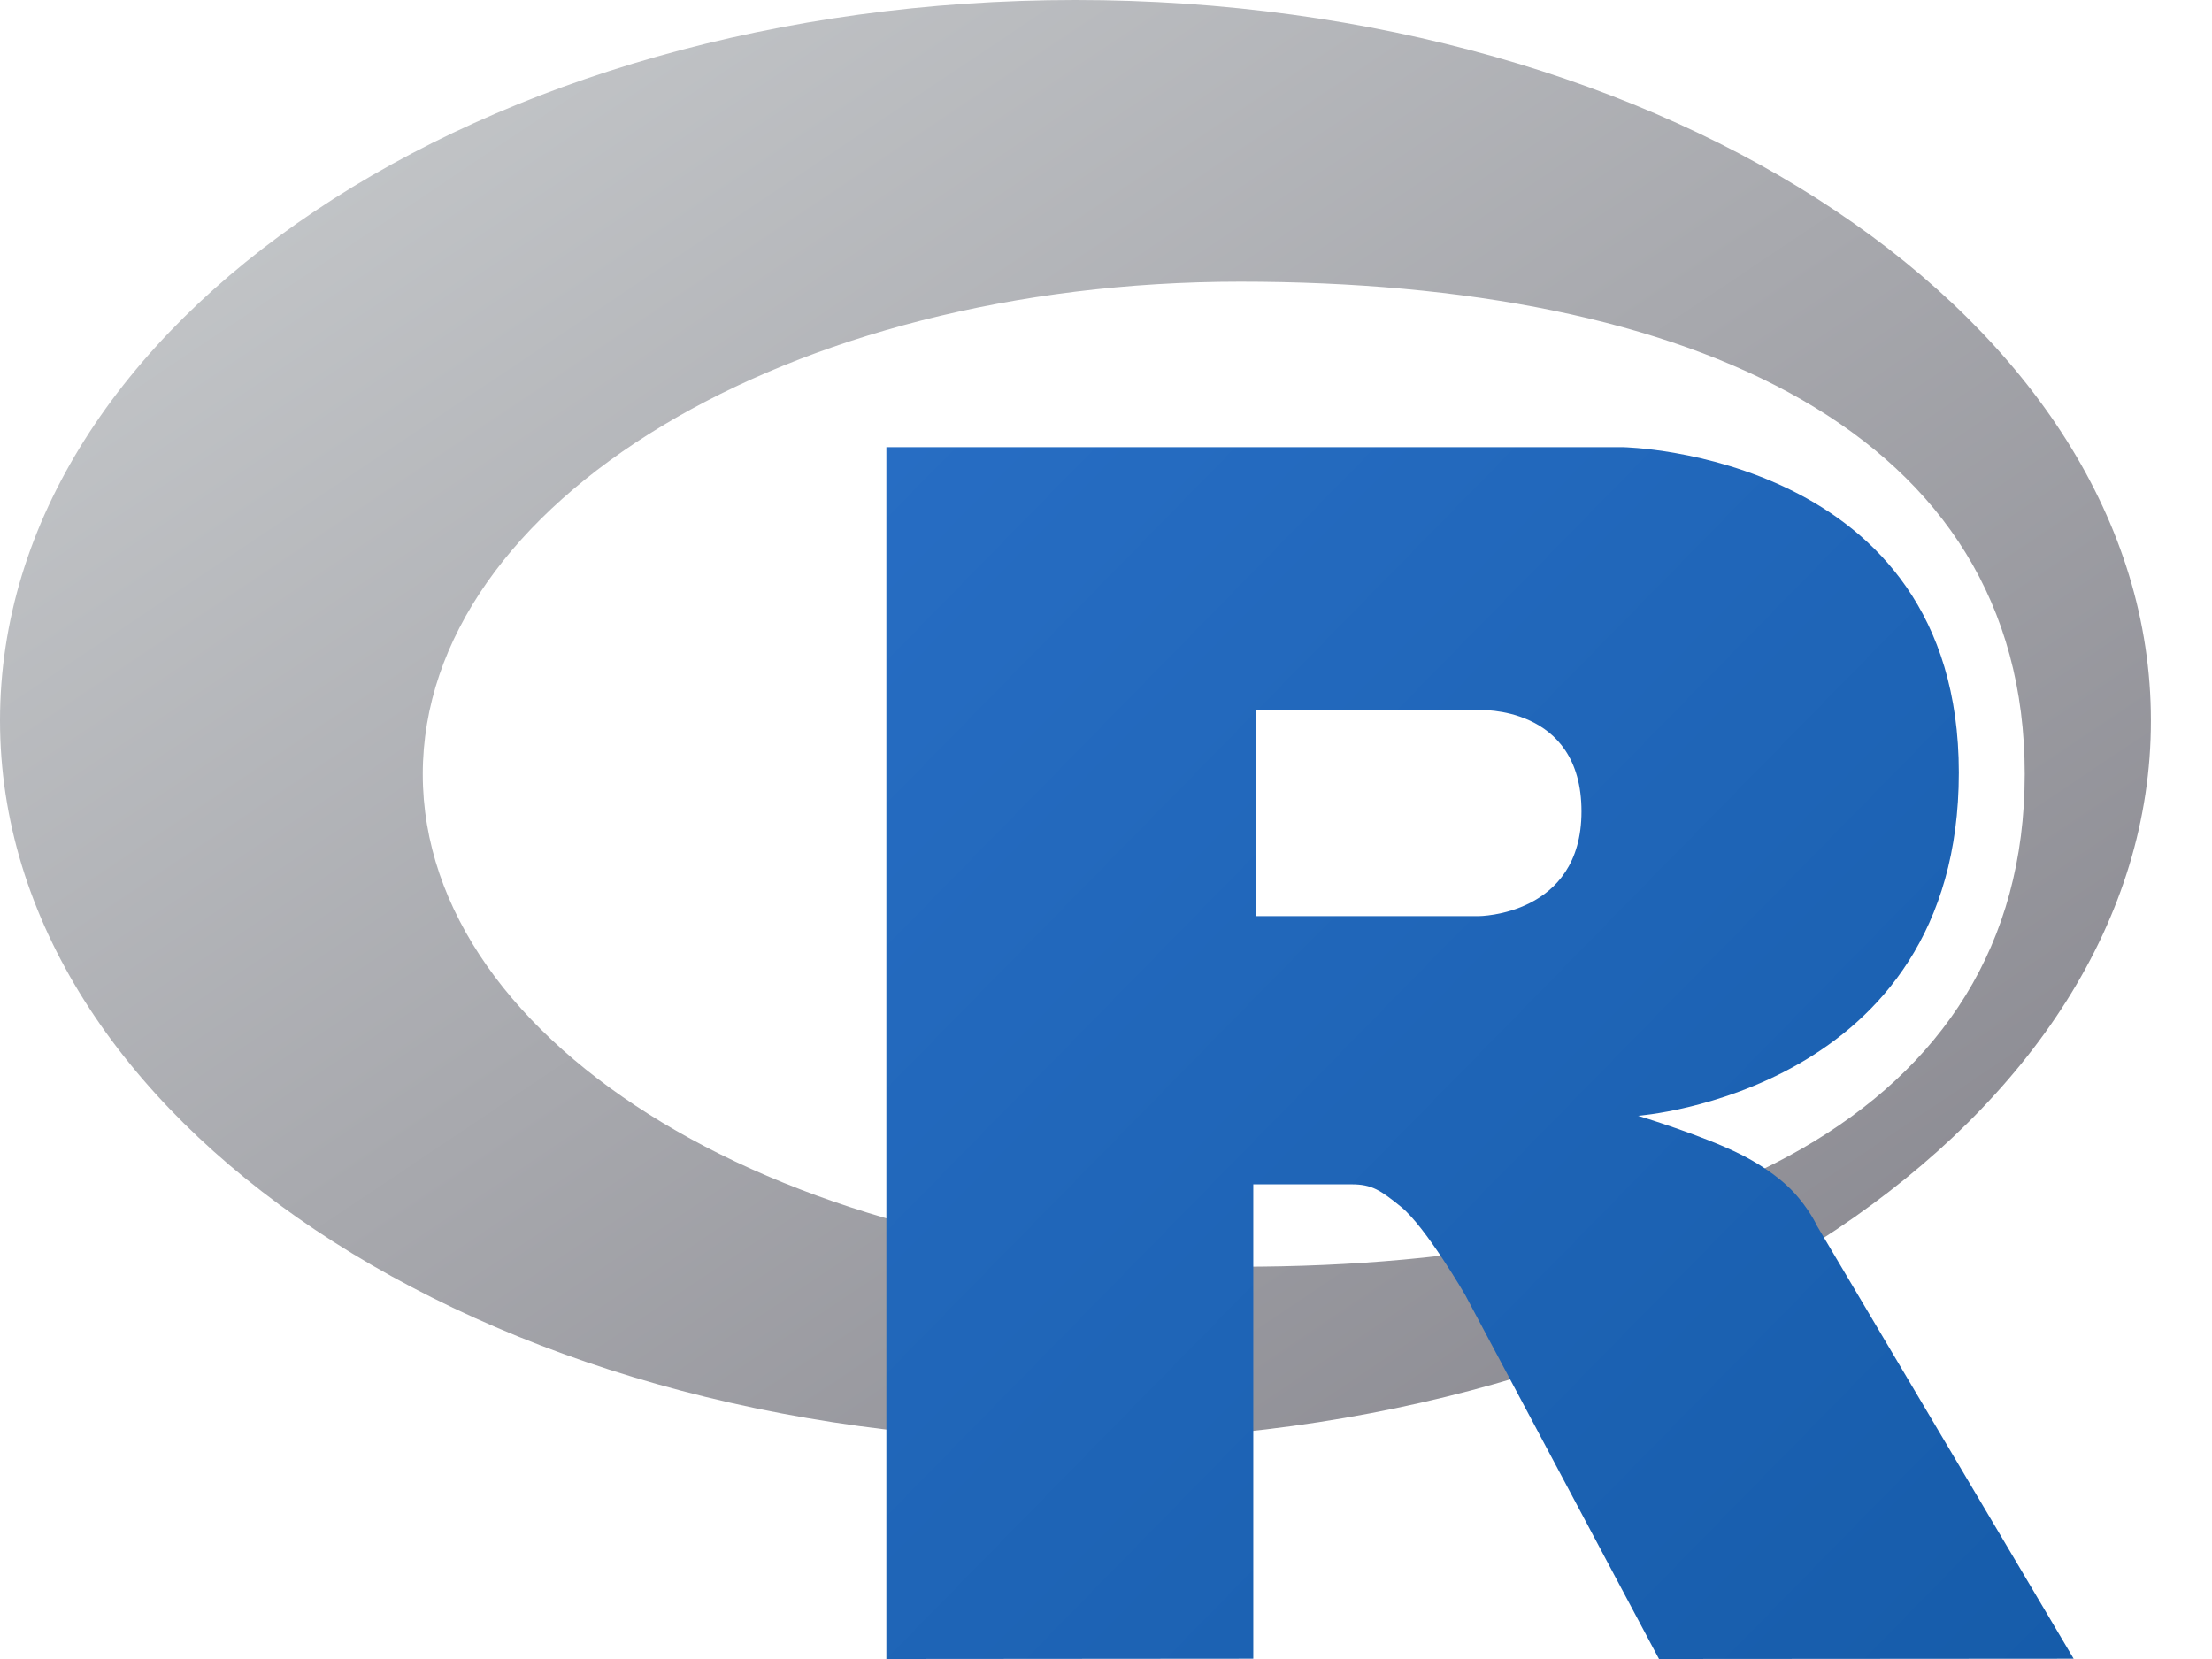
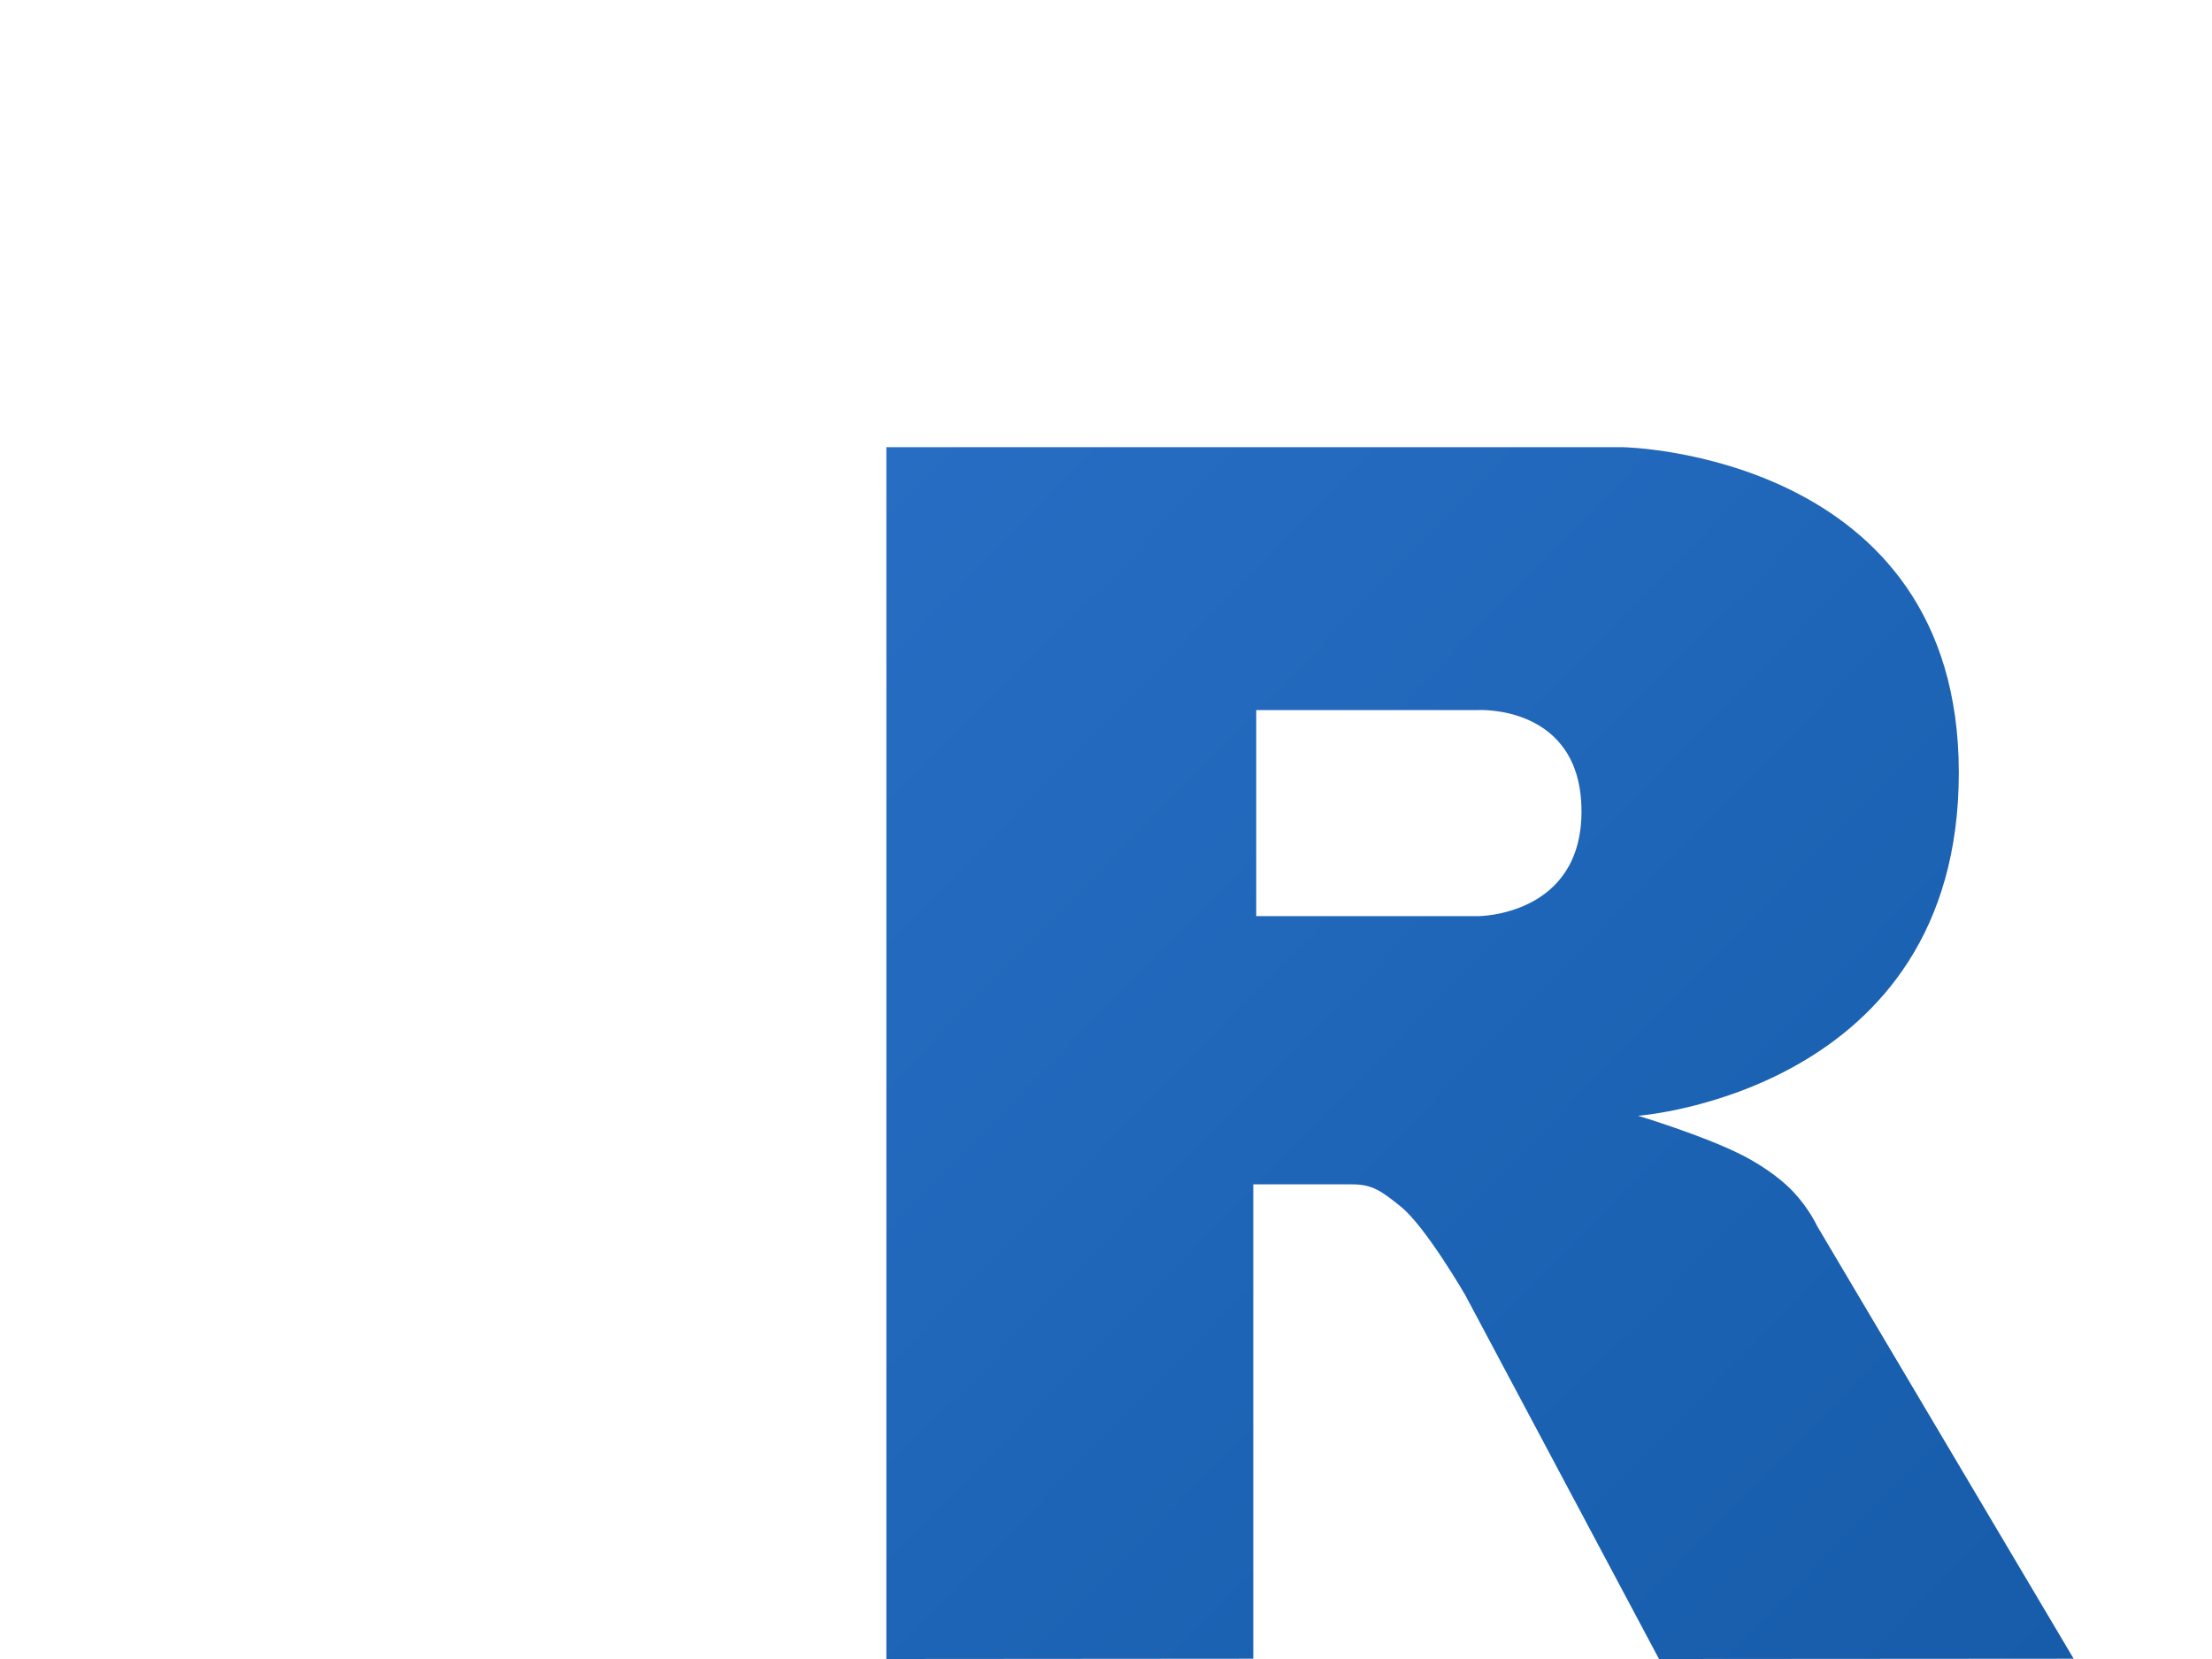
<svg xmlns="http://www.w3.org/2000/svg" width="24" height="18" viewBox="0 0 24 18" fill="none">
-   <path fill-rule="evenodd" clip-rule="evenodd" d="M11.669 15.631C5.224 15.631 0 12.132 0 7.817C0 3.499 5.224 0 11.669 0C18.113 0 23.337 3.499 23.337 7.817C23.341 12.132 18.116 15.631 11.669 15.631ZM13.456 3.056C8.555 3.056 4.587 5.448 4.587 8.4C4.587 11.352 8.558 13.744 13.456 13.744C18.356 13.744 21.968 12.109 21.968 8.4C21.972 4.693 18.356 3.056 13.456 3.056Z" fill="url(#paint0_linear)" />
  <path fill-rule="evenodd" clip-rule="evenodd" d="M17.773 12.106C17.773 12.106 18.479 12.319 18.89 12.527C19.033 12.598 19.279 12.743 19.457 12.931C19.631 13.116 19.716 13.303 19.716 13.303L22.499 17.997L18 18L15.896 14.048C15.896 14.048 15.466 13.307 15.2 13.093C14.98 12.915 14.886 12.85 14.666 12.85C14.514 12.85 13.598 12.85 13.598 12.85V17.997L9.617 18V4.852H17.612C17.612 4.852 21.253 4.917 21.253 8.383C21.253 11.85 17.773 12.106 17.773 12.106ZM16.042 7.704H13.63V9.94H16.042C16.042 9.94 17.159 9.937 17.159 8.804C17.159 7.645 16.042 7.704 16.042 7.704Z" fill="url(#paint1_linear)" />
  <defs>
    <linearGradient id="paint0_linear" x1="-0.001" y1="-0.001" x2="14.454" y2="21.582" gradientUnits="userSpaceOnUse">
      <stop stop-color="#CBCED0" />
      <stop offset="1" stop-color="#84838B" />
    </linearGradient>
    <linearGradient id="paint1_linear" x1="8.806" y1="5.681" x2="21.948" y2="18.56" gradientUnits="userSpaceOnUse">
      <stop stop-color="#276DC3" />
      <stop offset="1" stop-color="#165CAA" />
    </linearGradient>
  </defs>
</svg>